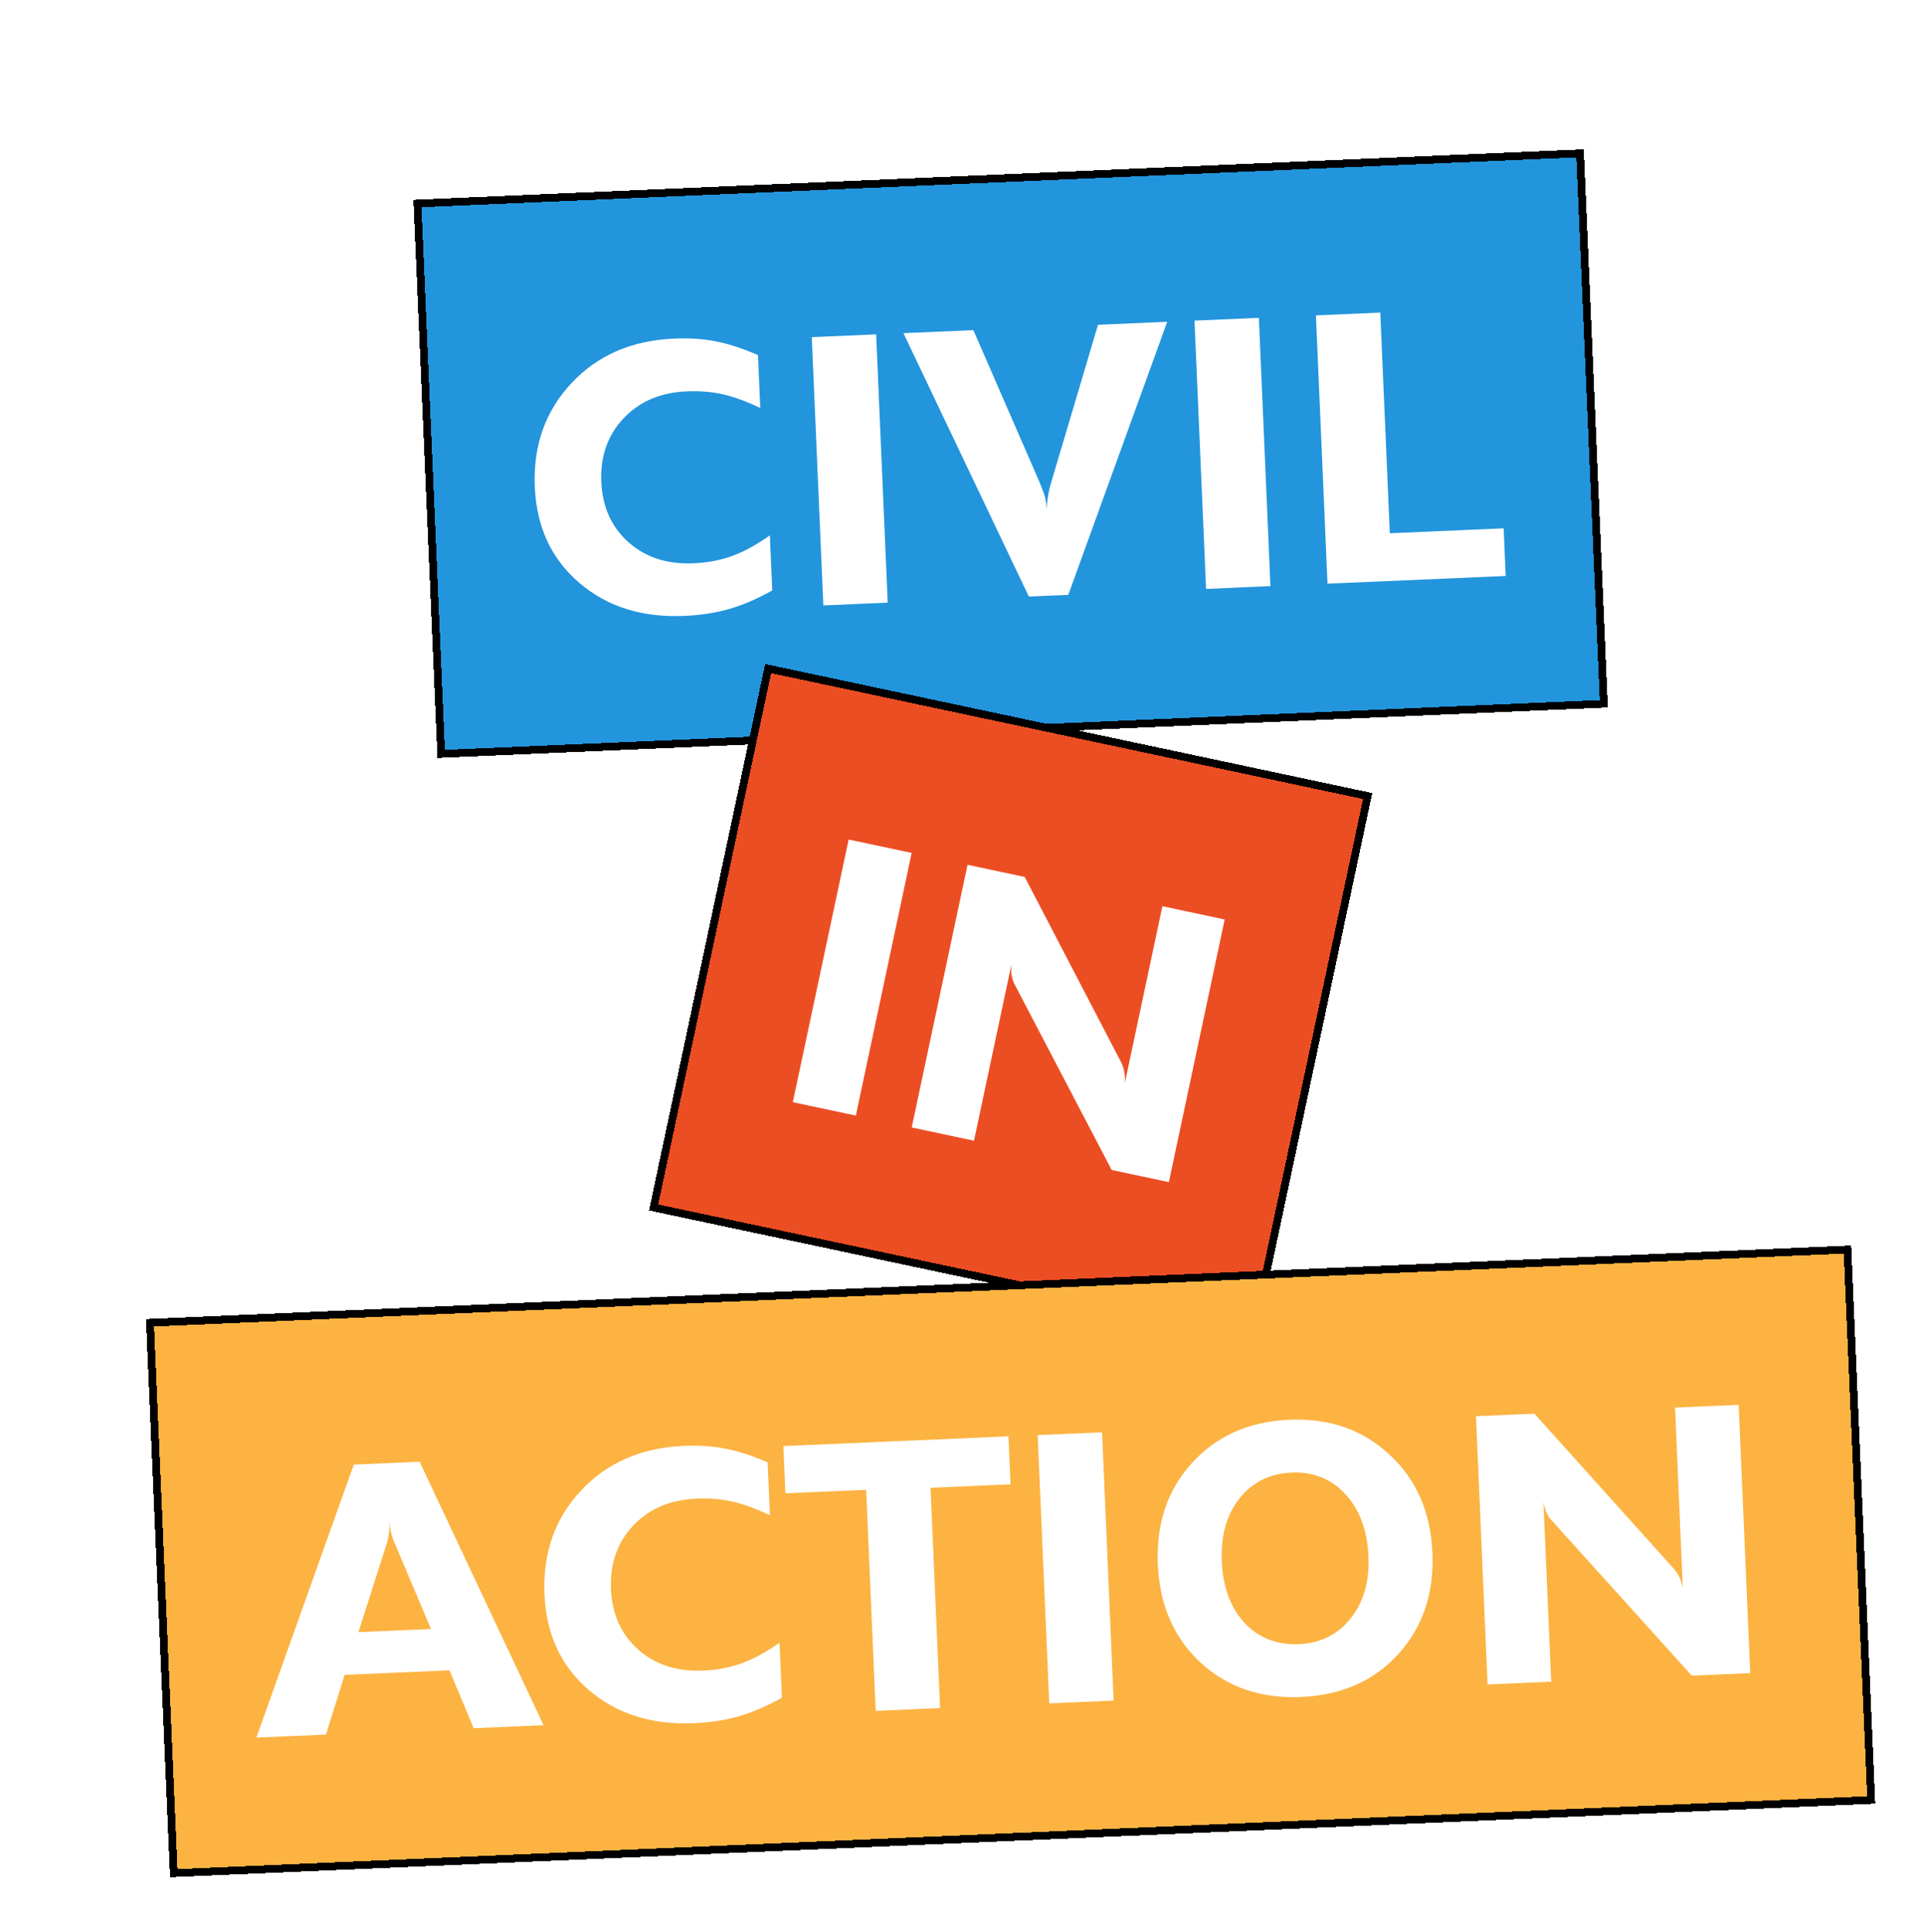
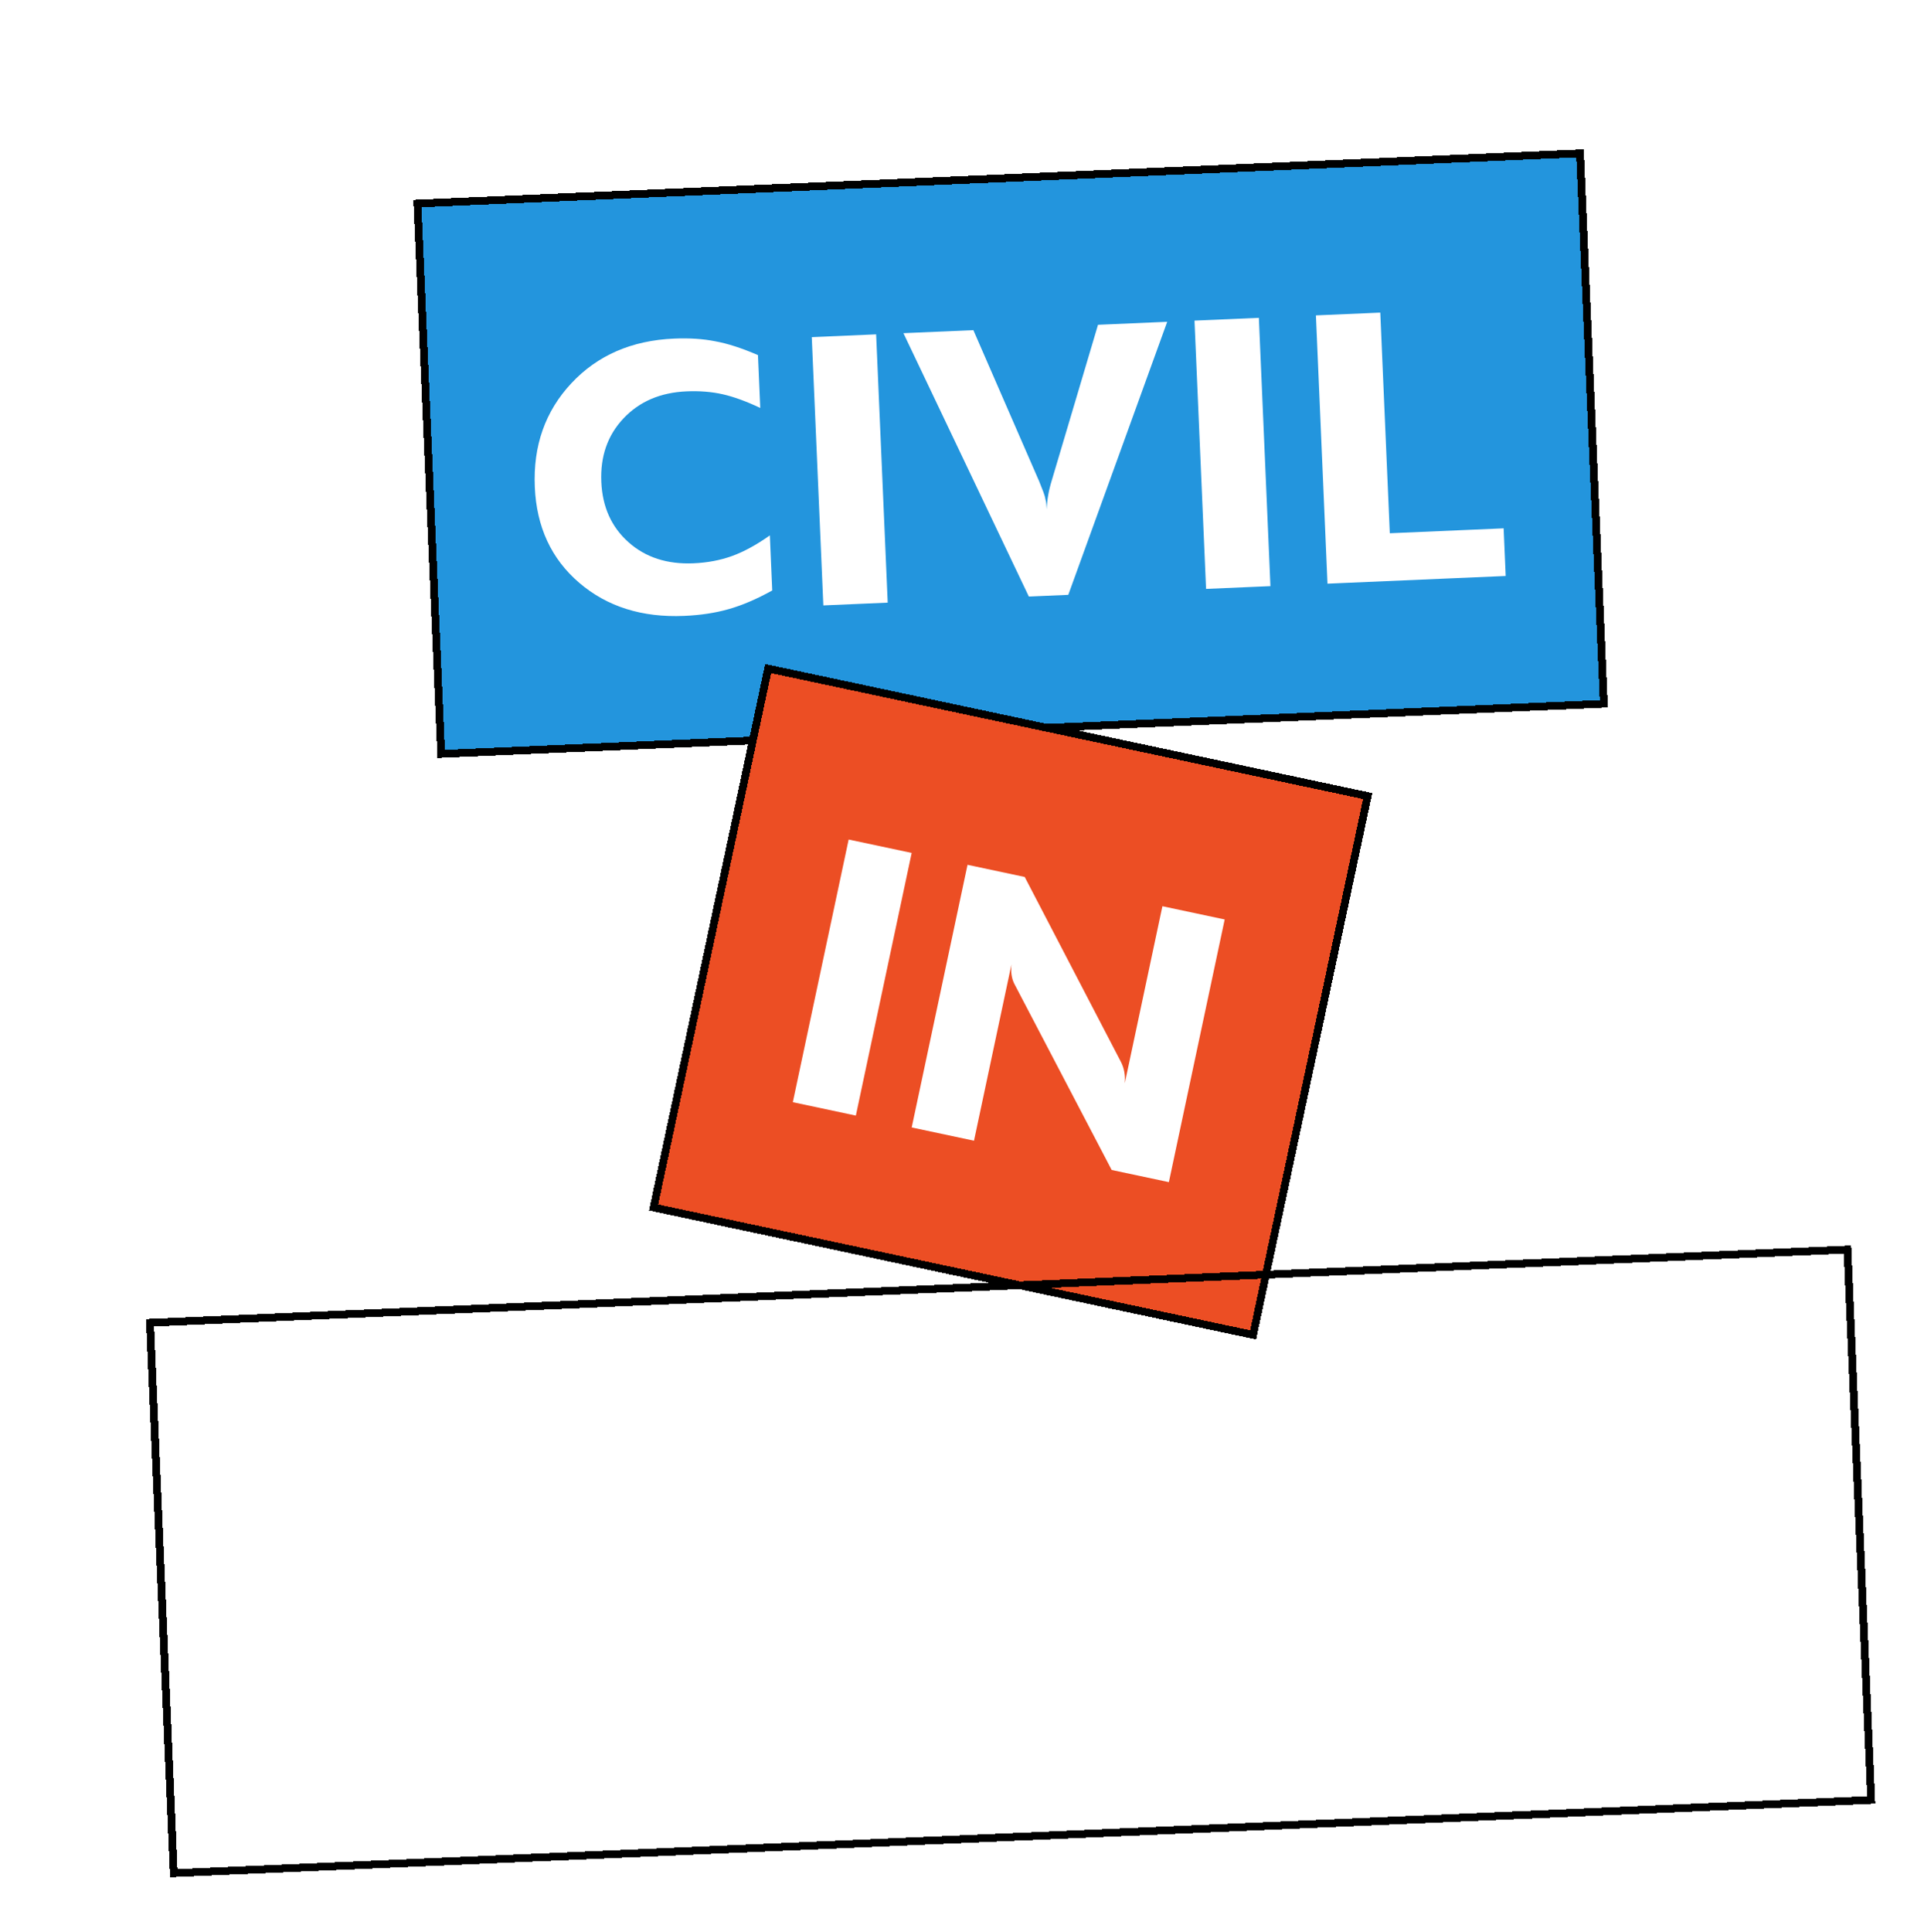
<svg xmlns="http://www.w3.org/2000/svg" width="248" height="249" viewBox="0 0 248 249" fill="none">
  <g filter="url(#filter0_d_3143_125654)">
    <rect x="35.04" y="7.464" width="150" height="71" transform="rotate(-2.47 35.04 7.464)" fill="#2395DD" shape-rendering="crispEdges" />
    <rect x="35.04" y="7.464" width="150" height="71" transform="rotate(-2.47 35.04 7.464)" stroke="black" shape-rendering="crispEdges" />
    <path d="M78.935 26.999L79.229 33.809C77.43 32.957 75.82 32.37 74.397 32.047C72.973 31.724 71.414 31.599 69.72 31.672C66.363 31.817 63.658 32.975 61.606 35.145C59.554 37.316 58.599 40.047 58.741 43.34C58.88 46.569 60.049 49.161 62.247 51.117C64.445 53.072 67.239 53.976 70.628 53.83C72.418 53.753 74.07 53.441 75.584 52.895C77.098 52.35 78.725 51.463 80.466 50.234L80.772 57.332C78.77 58.443 76.899 59.245 75.159 59.736C73.45 60.226 71.541 60.517 69.431 60.608C63.996 60.842 59.482 59.419 55.89 56.339C52.298 53.259 50.391 49.146 50.169 43.998C49.94 38.691 51.51 34.236 54.877 30.631C58.245 27.026 62.663 25.106 68.129 24.871C70.08 24.786 71.846 24.902 73.429 25.218C75.011 25.503 76.846 26.096 78.935 26.999ZM87.361 59.258L85.869 24.682L94.165 24.324L95.657 58.9L87.361 59.258ZM97.684 24.172L106.699 23.783L115.179 43.26L115.718 44.63C115.863 45.008 115.957 45.34 116.001 45.627C116.078 45.912 116.128 46.326 116.151 46.869C116.195 45.65 116.413 44.408 116.807 43.142L122.765 23.09L131.684 22.706L118.933 57.896L113.85 58.115L97.684 24.172ZM136.693 57.13L135.201 22.554L143.498 22.196L144.989 56.772L136.693 57.13ZM152.344 56.455L150.853 21.879L159.149 21.521L160.376 49.958L175.05 49.325L175.315 55.464L152.344 56.455Z" fill="white" />
  </g>
  <g filter="url(#filter1_d_3143_125654)">
    <rect x="80.244" y="67.398" width="79" height="71" transform="rotate(12 80.244 67.398)" fill="#EC4E24" shape-rendering="crispEdges" />
    <rect x="80.244" y="67.398" width="79" height="71" transform="rotate(12 80.244 67.398)" stroke="black" shape-rendering="crispEdges" />
    <path d="M83.427 123.281L90.623 89.43L98.745 91.156L91.55 125.008L83.427 123.281ZM98.75 126.538L105.946 92.687L113.317 94.254L125.72 118.089C126.138 118.898 126.302 119.816 126.215 120.844L131.065 98.026L139.093 99.732L131.898 133.584L124.527 132.017L111.965 108.001C111.622 107.306 111.504 106.48 111.609 105.521L106.779 128.245L98.75 126.538Z" fill="white" />
  </g>
  <g filter="url(#filter2_d_3143_125654)">
-     <rect x="0.572" y="151.71" width="219" height="71" transform="rotate(-2.47 0.572 151.71)" fill="#FCB342" shape-rendering="crispEdges" />
    <rect x="0.572" y="151.71" width="219" height="71" transform="rotate(-2.47 0.572 151.71)" stroke="black" shape-rendering="crispEdges" />
-     <path d="M14.278 205.169L26.837 169.987L35.325 169.621L51.299 203.572L42.284 203.961L39.175 196.504L25.652 197.087L23.245 204.782L14.278 205.169ZM31.031 180.328L27.432 191.581L36.784 191.178L32.182 180.278C31.934 179.744 31.753 179.24 31.636 178.764C31.518 178.257 31.445 177.668 31.416 176.996C31.475 178.371 31.346 179.482 31.031 180.328ZM80.181 169.704L80.475 176.514C78.676 175.662 77.065 175.075 75.642 174.752C74.219 174.429 72.66 174.304 70.966 174.377C67.609 174.522 64.904 175.68 62.852 177.85C60.799 180.021 59.844 182.752 59.986 186.045C60.126 189.274 61.294 191.866 63.493 193.822C65.691 195.777 68.484 196.681 71.873 196.535C73.664 196.458 75.316 196.146 76.83 195.6C78.344 195.055 79.971 194.168 81.712 192.94L82.018 200.037C80.016 201.148 78.145 201.95 76.404 202.441C74.696 202.931 72.786 203.222 70.676 203.313C65.241 203.547 60.728 202.124 57.136 199.044C53.544 195.964 51.637 191.851 51.415 186.703C51.186 181.396 52.755 176.941 56.123 173.336C59.491 169.732 63.908 167.811 69.375 167.576C71.325 167.491 73.092 167.607 74.675 167.924C76.257 168.208 78.092 168.801 80.181 169.704ZM82.472 173.689L82.209 167.599L111.222 166.347L111.489 172.533L101.179 172.978L102.403 201.368L94.107 201.725L92.878 173.24L82.472 173.689ZM116.48 200.76L114.989 166.185L123.285 165.827L124.777 200.402L116.48 200.76ZM130.476 182.861C130.249 177.617 131.711 173.262 134.861 169.795C138.041 166.295 142.22 164.433 147.4 164.21C152.579 163.987 156.887 165.482 160.325 168.697C163.793 171.879 165.641 176.091 165.867 181.334C166.093 186.577 164.631 190.932 161.482 194.399C158.332 197.866 154.152 199.712 148.941 199.937C143.762 200.16 139.438 198.681 135.969 195.5C132.532 192.285 130.7 188.072 130.476 182.861ZM147.693 171.02C144.88 171.141 142.638 172.263 140.968 174.385C139.329 176.473 138.581 179.18 138.724 182.505C138.866 185.798 139.844 188.43 141.659 190.402C143.504 192.34 145.834 193.248 148.647 193.127C151.428 193.007 153.655 191.902 155.326 189.812C156.998 187.722 157.764 185.063 157.625 181.834C157.48 178.477 156.5 175.812 154.685 173.841C152.869 171.837 150.539 170.897 147.693 171.02ZM172.978 198.323L171.486 163.747L179.015 163.423L196.981 183.403C197.587 184.081 197.976 184.93 198.148 185.947L197.143 162.641L205.343 162.287L206.834 196.863L199.305 197.188L181.142 177.072C180.636 176.485 180.314 175.714 180.177 174.759L181.178 197.97L172.978 198.323Z" fill="white" />
  </g>
  <defs>
    <filter id="filter0_d_3143_125654" x="34.519" y="0.479" width="178.986" height="103.463" filterUnits="userSpaceOnUse" color-interpolation-filters="sRGB">
      <feFlood flood-opacity="0" result="BackgroundImageFix" />
      <feColorMatrix in="SourceAlpha" type="matrix" values="0 0 0 0 0 0 0 0 0 0 0 0 0 0 0 0 0 0 127 0" result="hardAlpha" />
      <feOffset dx="18.767" dy="18.767" />
      <feGaussianBlur stdDeviation="3.128" />
      <feComposite in2="hardAlpha" operator="out" />
      <feColorMatrix type="matrix" values="0 0 0 0 0 0 0 0 0 0 0 0 0 0 0 0 0 0 0.4 0" />
      <feBlend mode="normal" in2="BackgroundImageFix" result="effect1_dropShadow_3143_125654" />
      <feBlend mode="normal" in="SourceGraphic" in2="effect1_dropShadow_3143_125654" result="shape" />
    </filter>
    <filter id="filter1_d_3143_125654" x="64.889" y="66.805" width="118.244" height="112.082" filterUnits="userSpaceOnUse" color-interpolation-filters="sRGB">
      <feFlood flood-opacity="0" result="BackgroundImageFix" />
      <feColorMatrix in="SourceAlpha" type="matrix" values="0 0 0 0 0 0 0 0 0 0 0 0 0 0 0 0 0 0 127 0" result="hardAlpha" />
      <feOffset dx="18.767" dy="18.767" />
      <feGaussianBlur stdDeviation="3.128" />
      <feComposite in2="hardAlpha" operator="out" />
      <feColorMatrix type="matrix" values="0 0 0 0 0 0 0 0 0 0 0 0 0 0 0 0 0 0 0.4 0" />
      <feBlend mode="normal" in2="BackgroundImageFix" result="effect1_dropShadow_3143_125654" />
      <feBlend mode="normal" in="SourceGraphic" in2="effect1_dropShadow_3143_125654" result="shape" />
    </filter>
    <filter id="filter2_d_3143_125654" x="0.051" y="141.751" width="247.921" height="106.437" filterUnits="userSpaceOnUse" color-interpolation-filters="sRGB">
      <feFlood flood-opacity="0" result="BackgroundImageFix" />
      <feColorMatrix in="SourceAlpha" type="matrix" values="0 0 0 0 0 0 0 0 0 0 0 0 0 0 0 0 0 0 127 0" result="hardAlpha" />
      <feOffset dx="18.767" dy="18.767" />
      <feGaussianBlur stdDeviation="3.128" />
      <feComposite in2="hardAlpha" operator="out" />
      <feColorMatrix type="matrix" values="0 0 0 0 0 0 0 0 0 0 0 0 0 0 0 0 0 0 0.4 0" />
      <feBlend mode="normal" in2="BackgroundImageFix" result="effect1_dropShadow_3143_125654" />
      <feBlend mode="normal" in="SourceGraphic" in2="effect1_dropShadow_3143_125654" result="shape" />
    </filter>
  </defs>
</svg>